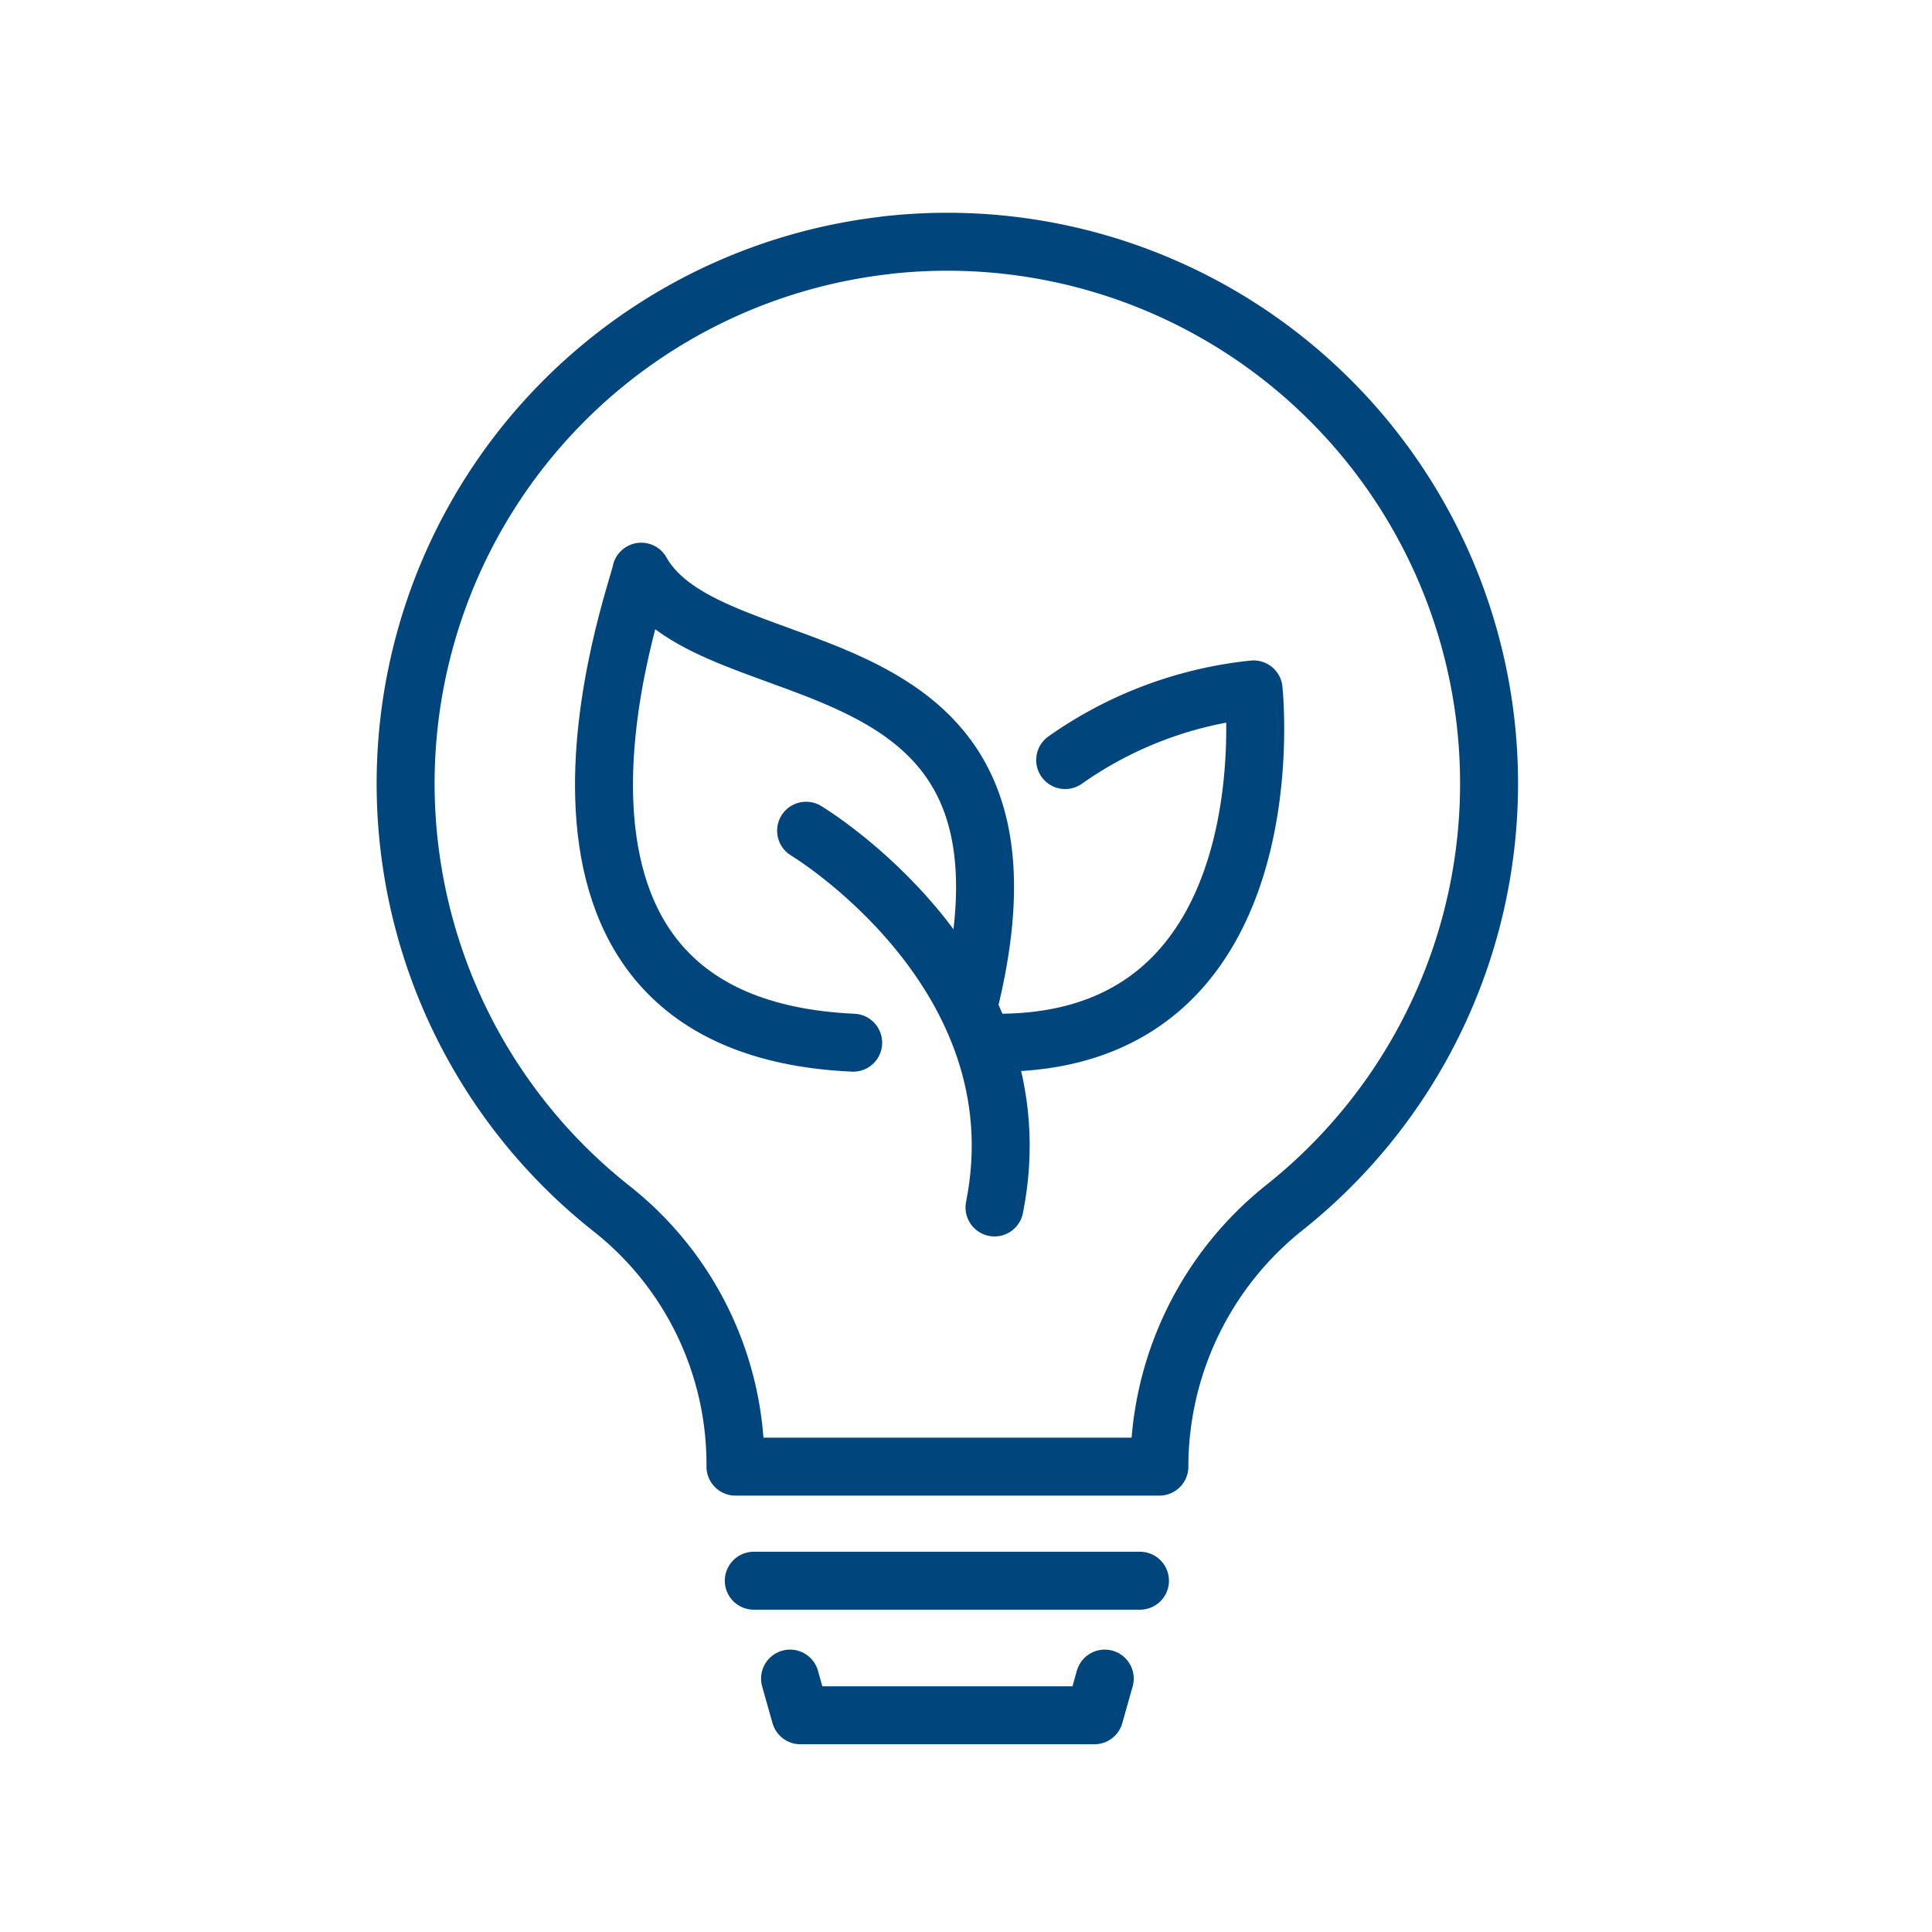
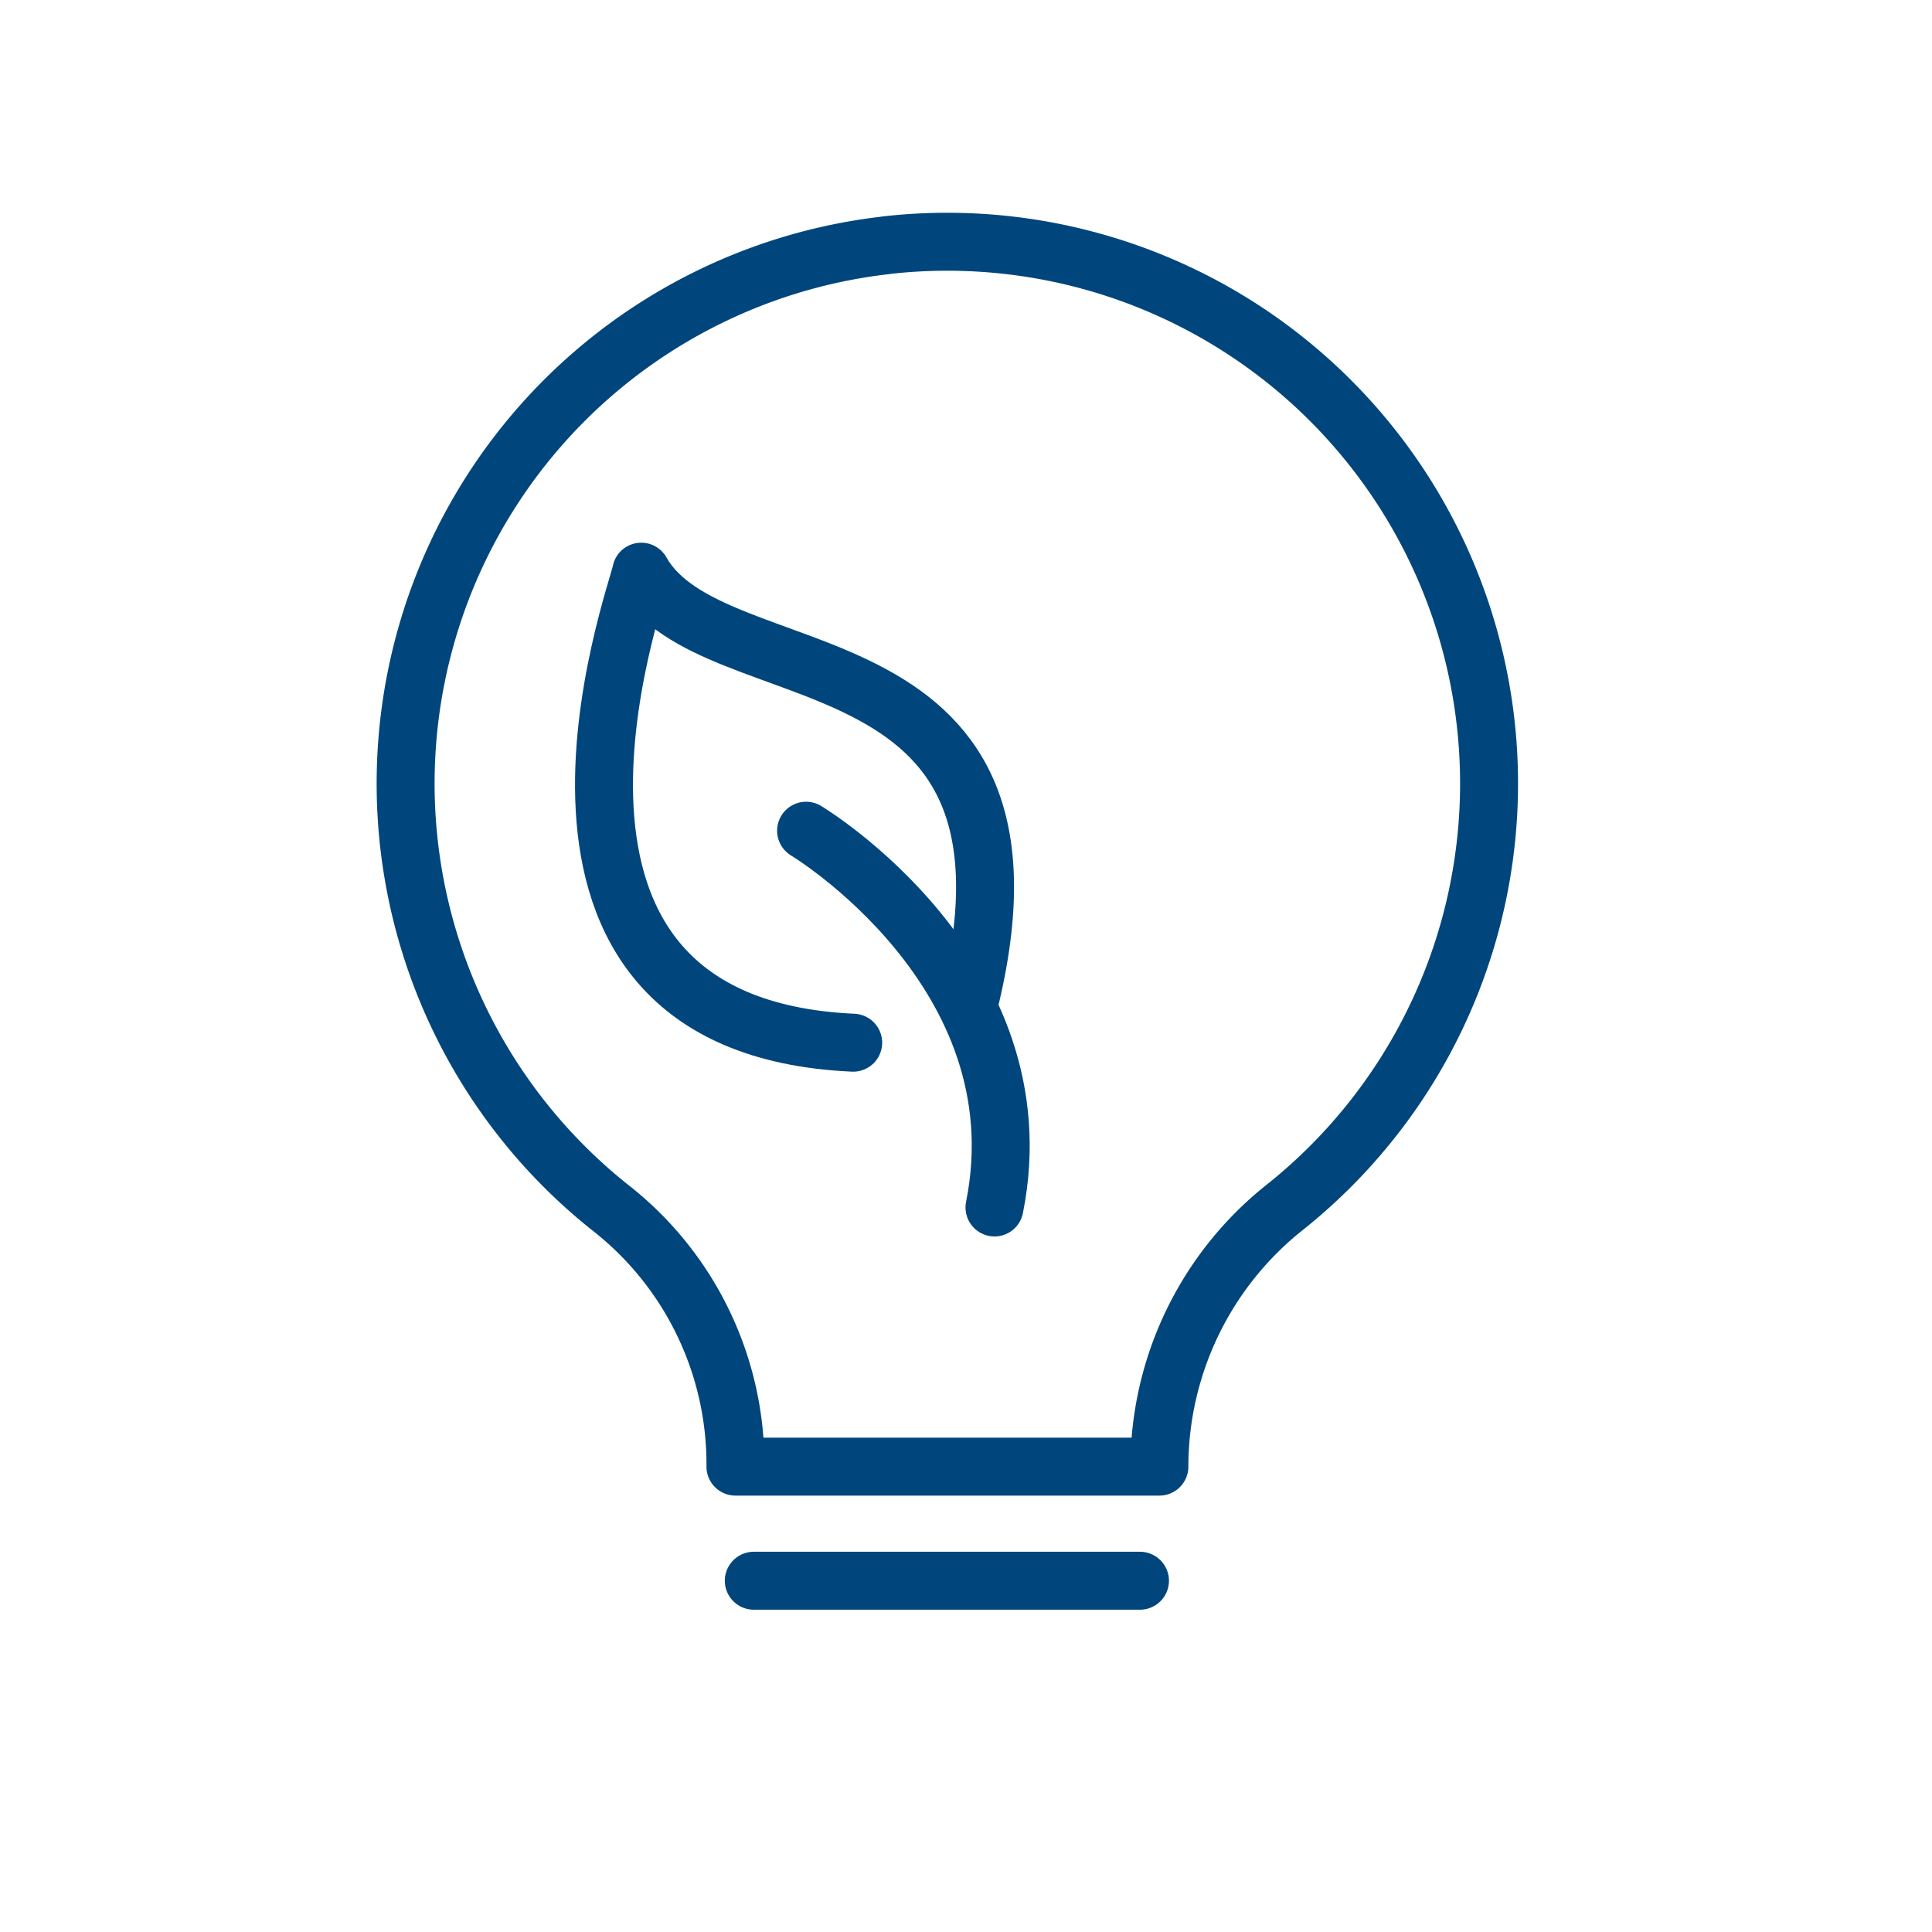
<svg xmlns="http://www.w3.org/2000/svg" id="Component_101_5" width="100" height="100" viewBox="0 0 100 100">
  <defs>
    <style> .cls-2{fill:none;stroke:#00467d;stroke-linecap:round;stroke-linejoin:round;stroke-width:3px} </style>
  </defs>
  <g id="Component_91_3" transform="translate(21 12.522)">
    <g id="energy_saving-eco_light_bulb-lamp">
      <g id="Group_1863" transform="translate(10.263 17.067)">
-         <path id="Path_1757" d="M327 453.286c15.415.157 13.409-18.286 13.409-18.286a20.567 20.567 0 0 0-9.752 3.657" class="cls-2" transform="translate(-306.787 -428.905)" />
        <g id="Group_1862">
          <path id="Path_1758" d="M329.413 451.943c4.532-19.32-13.386-15.4-17.067-21.943-.189 1.157-8.514 23.5 10.971 24.381" class="cls-2" transform="translate(-310.419 -430)" />
          <path id="Path_1759" d="M319 441s12.19 7.314 9.752 19.5" class="cls-2" transform="translate(-308.54 -427.591)" />
        </g>
      </g>
      <g id="Group_1864">
        <path id="Path_1760" d="M326.845 416.177a28.039 28.039 0 0 0-14.127 49.91 16.857 16.857 0 0 1 6.349 13.273v.03h21.943v-.03a17.152 17.152 0 0 1 6.5-13.4 28.041 28.041 0 0 0-20.668-49.787z" class="cls-2" transform="translate(-302 -416)" />
        <path id="Line_91" d="M0 0L19.989 0" class="cls-2" transform="translate(18.016 69.296)" />
-         <path id="Path_1761" d="M317 477l.536 1.9h15.217l.536-1.9" class="cls-2" transform="translate(-297.107 -402.639)" />
      </g>
    </g>
  </g>
</svg>